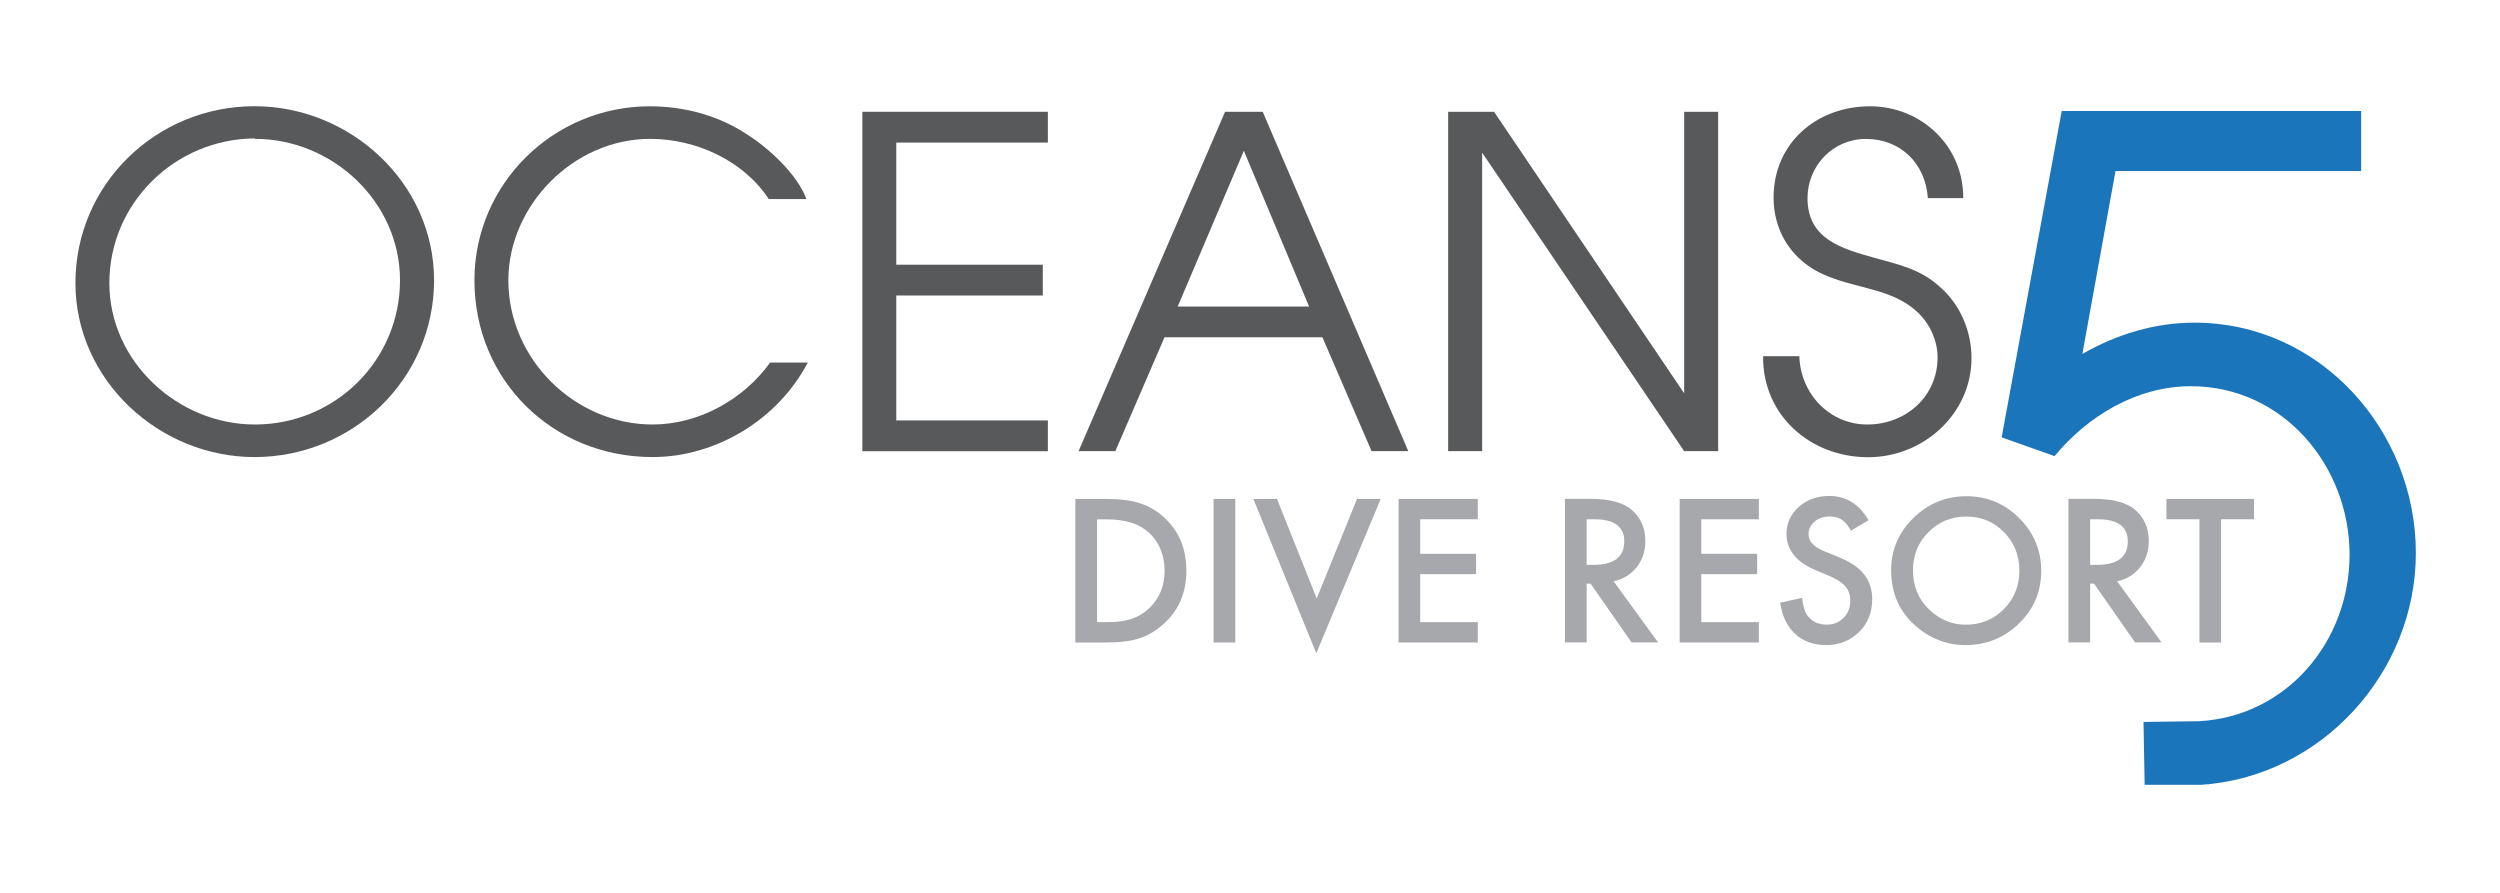
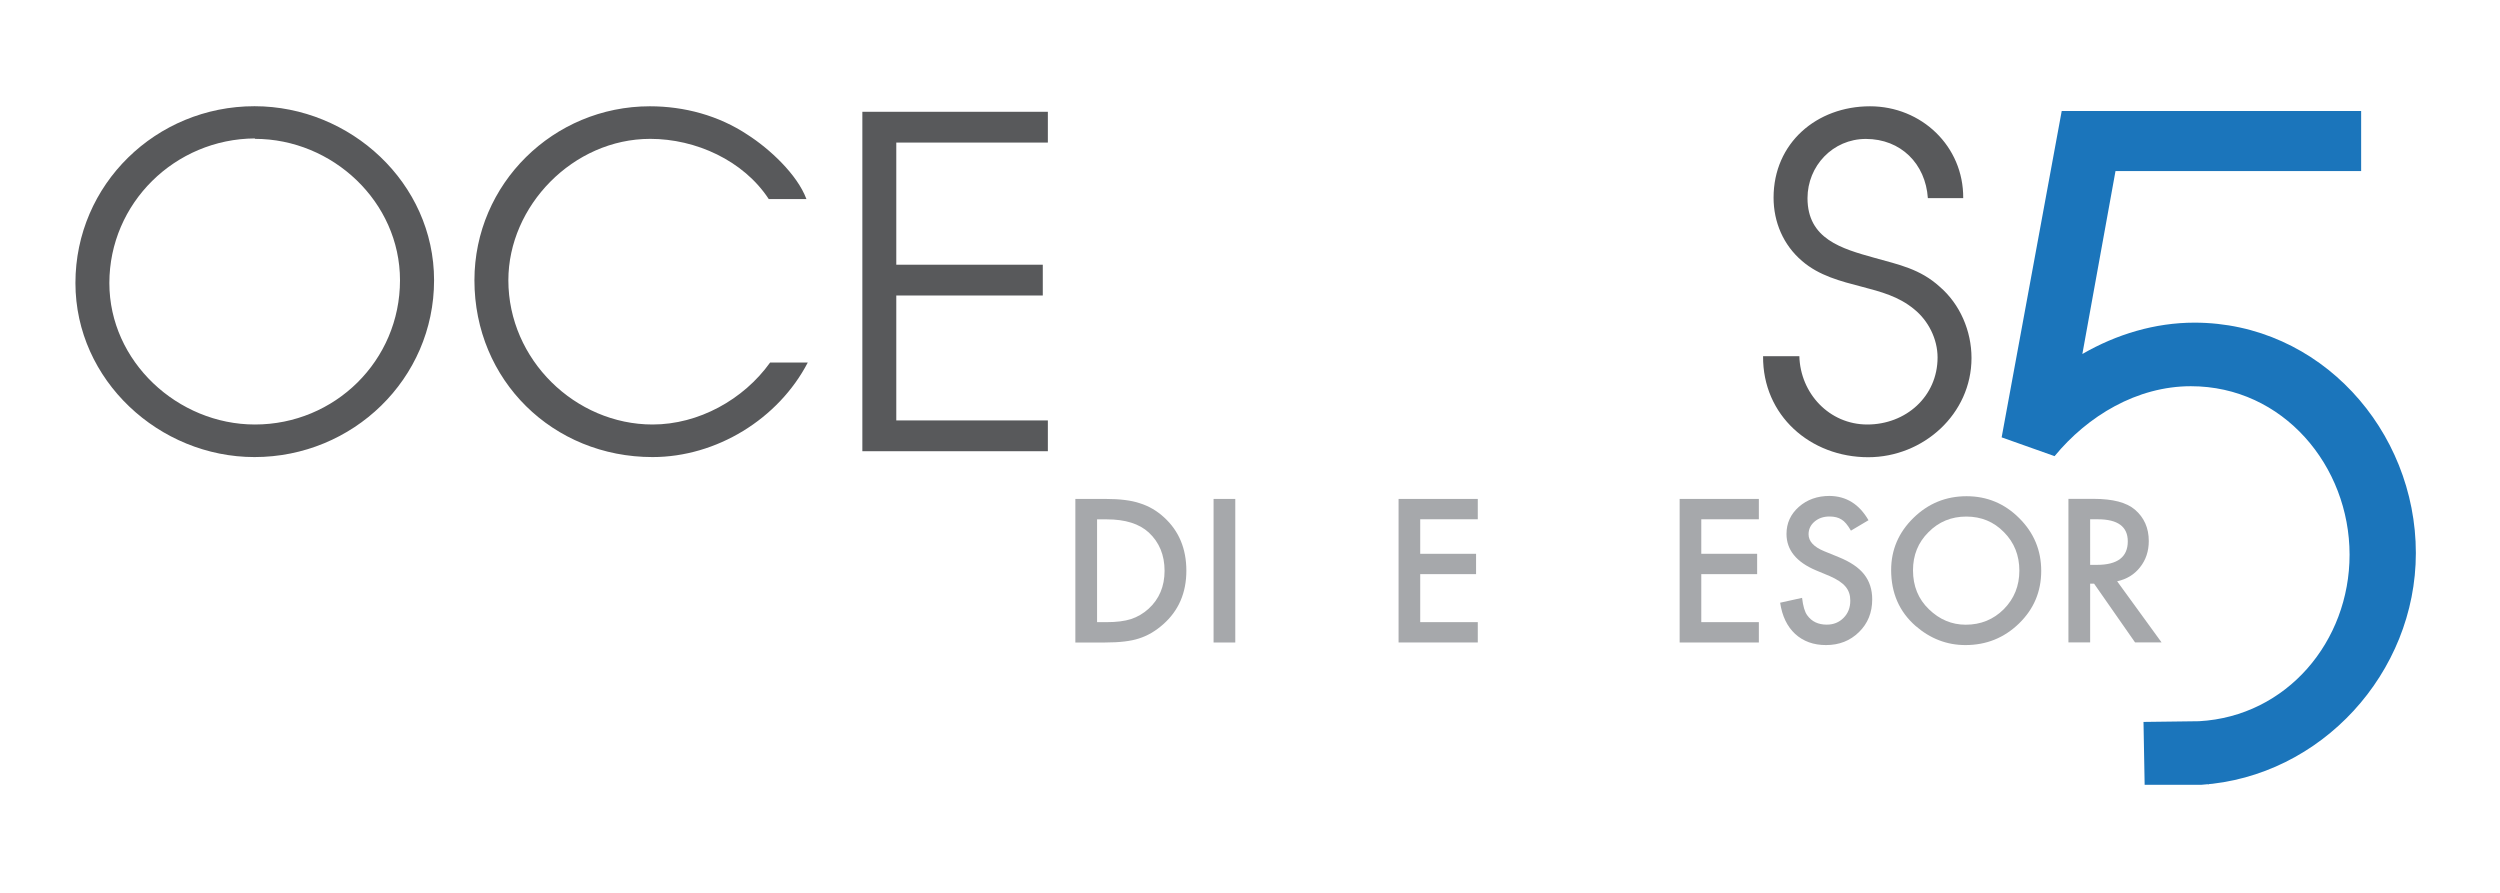
<svg xmlns="http://www.w3.org/2000/svg" version="1.1" id="Laag_1" x="0px" y="0px" viewBox="0 0 350 125" style="enable-background:new 0 0 350 125;" xml:space="preserve">
  <style type="text/css"> .st0{fill:#58595B;} .st1{fill:#1B75BB;} .st2{fill:#A6A8AB;} </style>
  <g>
    <path class="st0" d="M60.77,39.24c0,13.82-11.38,24.75-25.14,24.75c-13.31,0-25.07-10.73-25.07-24.37 c0-13.82,11.31-24.75,25.07-24.75C49.06,14.88,60.77,25.61,60.77,39.24z M35.69,19.38c-11.19,0.06-20.38,9.06-20.38,20.25 c0,10.99,9.58,19.8,20.38,19.8c11.19,0,20.31-8.94,20.31-20.19c0-10.99-9.45-19.8-20.31-19.8V19.38z" />
    <path class="st0" d="M107.62,27.86c-3.54-5.4-10.22-8.42-16.59-8.42c-10.8,0-19.86,9.39-19.86,19.8c0,11.12,9.38,20.19,20.19,20.19 c6.43,0,12.73-3.47,16.46-8.68h5.27c-4.11,7.91-12.79,13.24-21.73,13.24c-13.95,0-24.94-10.73-24.94-24.75 c0-13.5,11.06-24.36,24.56-24.36c4.82,0,9.64,1.29,13.69,3.99c3.02,1.93,6.94,5.53,8.23,9H107.62z" />
    <path class="st0" d="M120.73,15.65h25.97v4.31h-21.22v17.1h20.51v4.31h-20.51v17.49h21.22v4.31h-25.97V15.65z" />
-     <path class="st0" d="M171.51,15.65h5.27l20.38,47.51h-5.14l-6.88-15.94h-22.11l-6.88,15.94H151L171.51,15.65z M183.27,42.91 l-9.13-21.8l-9.26,21.8H183.27z" />
-     <path class="st0" d="M202.74,15.65h6.43l26.61,39.41V15.65h4.76v47.51h-4.76L207.5,21.37v41.79h-4.76V15.65z" />
    <path class="st0" d="M251.91,49.85c0.13,5.21,4.18,9.58,9.51,9.58c5.4,0,9.84-3.92,9.84-9.39c0-2.57-1.28-5.14-3.28-6.75 c-2.18-1.8-4.63-2.44-7.33-3.15c-2.96-0.77-5.98-1.54-8.36-3.6c-2.64-2.25-3.99-5.47-3.99-8.87c0-7.65,6.04-12.79,13.5-12.79 c7.2,0,13.11,5.59,13.05,12.86h-4.95c-0.32-4.82-3.79-8.29-8.68-8.29c-4.63,0-8.17,3.79-8.17,8.29c0,5.72,4.76,7.07,9.39,8.36 c3.41,0.96,6.37,1.54,9.13,4.05c2.83,2.44,4.44,6.18,4.44,9.97c0,7.84-6.75,13.89-14.46,13.89c-8.1,0-14.79-5.85-14.72-14.14 H251.91z" />
  </g>
  <path class="st1" d="M309.19,109.85c-0.69,0.04-1.72-8.85-1.3-8.88 M300.09,101.07l7.79-0.1c12.27-0.69,21.06-11.17,21.06-23.31 c0-12.42-9.29-23.59-22.22-23.59c-7.53,0-14.43,4.14-19.08,9.79l-7.41-2.63l8.41-45.69h41.92v8.41h-34.39l-4.64,25.61 c4.77-2.76,10.17-4.39,15.69-4.39c17.57,0,31,15.06,31,32.26c0,16.76-13.25,31.32-30.02,32.44h-7.95" />
  <g>
    <path class="st2" d="M150.55,89.95v-20.1h4.22c2.02,0,3.62,0.2,4.79,0.6c1.26,0.39,2.4,1.05,3.42,1.99 c2.07,1.89,3.11,4.38,3.11,7.46c0,3.09-1.08,5.59-3.24,7.5c-1.08,0.96-2.22,1.62-3.41,1.99c-1.11,0.37-2.69,0.56-4.73,0.56H150.55z M153.58,87.1h1.37c1.36,0,2.49-0.14,3.4-0.43c0.9-0.3,1.72-0.78,2.45-1.44c1.49-1.36,2.24-3.14,2.24-5.32 c0-2.2-0.74-3.99-2.21-5.36c-1.33-1.22-3.28-1.84-5.87-1.84h-1.37V87.1z" />
    <path class="st2" d="M172.94,69.85v20.1h-3.04v-20.1H172.94z" />
-     <path class="st2" d="M178.78,69.85l5.56,13.93l5.64-13.93h3.32l-9.02,21.61l-8.81-21.61H178.78z" />
    <path class="st2" d="M206.89,72.7h-8.06v4.83h7.82v2.85h-7.82v6.72h8.06v2.85H195.8v-20.1h11.09V72.7z" />
-     <path class="st2" d="M225.91,81.38l6.22,8.56h-3.71l-5.74-8.23h-0.55v8.23h-3.04v-20.1h3.56c2.65,0,4.57,0.5,5.75,1.5 c1.3,1.11,1.95,2.58,1.95,4.4c0,1.43-0.41,2.65-1.22,3.67C228.32,80.44,227.24,81.09,225.91,81.38z M222.13,79.08h0.96 c2.87,0,4.31-1.1,4.31-3.29c0-2.06-1.4-3.09-4.19-3.09h-1.08V79.08z" />
    <path class="st2" d="M246.24,72.7h-8.06v4.83h7.82v2.85h-7.82v6.72h8.06v2.85h-11.09v-20.1h11.09V72.7z" />
    <path class="st2" d="M261.59,72.83l-2.46,1.46c-0.46-0.8-0.9-1.32-1.32-1.56c-0.43-0.28-0.99-0.42-1.68-0.42 c-0.84,0-1.54,0.24-2.1,0.72c-0.55,0.47-0.83,1.06-0.83,1.77c0,0.98,0.73,1.77,2.19,2.37l2.01,0.82c1.63,0.66,2.83,1.46,3.58,2.42 c0.75,0.95,1.13,2.12,1.13,3.5c0,1.85-0.62,3.38-1.85,4.58c-1.24,1.22-2.78,1.82-4.62,1.82c-1.74,0-3.18-0.52-4.32-1.56 c-1.12-1.04-1.82-2.49-2.1-4.37l3.07-0.68c0.14,1.18,0.38,1.99,0.73,2.45c0.62,0.87,1.54,1.3,2.73,1.3c0.94,0,1.73-0.32,2.35-0.95 c0.63-0.63,0.94-1.43,0.94-2.41c0-0.39-0.05-0.75-0.16-1.07c-0.11-0.33-0.28-0.63-0.51-0.9c-0.23-0.27-0.53-0.53-0.89-0.77 c-0.37-0.24-0.8-0.47-1.3-0.69l-1.94-0.81c-2.75-1.16-4.13-2.86-4.13-5.1c0-1.51,0.58-2.77,1.73-3.79 c1.16-1.02,2.59-1.53,4.31-1.53C258.48,69.46,260.29,70.58,261.59,72.83z" />
    <path class="st2" d="M264.76,79.81c0-2.83,1.04-5.26,3.11-7.29c2.07-2.03,4.55-3.05,7.45-3.05c2.86,0,5.32,1.02,7.37,3.07 c2.06,2.05,3.08,4.51,3.08,7.38c0,2.89-1.03,5.34-3.1,7.36c-2.08,2.02-4.58,3.03-7.51,3.03c-2.6,0-4.93-0.9-6.99-2.69 C265.9,85.63,264.76,83.02,264.76,79.81z M267.82,79.84c0,2.22,0.75,4.04,2.24,5.47c1.48,1.43,3.2,2.15,5.14,2.15 c2.11,0,3.89-0.73,5.34-2.18c1.45-1.47,2.17-3.27,2.17-5.39c0-2.14-0.72-3.94-2.15-5.38c-1.42-1.46-3.18-2.19-5.28-2.19 c-2.09,0-3.86,0.73-5.3,2.19C268.54,75.94,267.82,77.72,267.82,79.84z" />
    <path class="st2" d="M296.4,81.38l6.22,8.56h-3.71l-5.74-8.23h-0.55v8.23h-3.04v-20.1h3.55c2.65,0,4.57,0.5,5.75,1.5 c1.3,1.11,1.95,2.58,1.95,4.4c0,1.43-0.41,2.65-1.22,3.67C298.81,80.44,297.73,81.09,296.4,81.38z M292.62,79.08h0.96 c2.87,0,4.31-1.1,4.31-3.29c0-2.06-1.4-3.09-4.19-3.09h-1.08V79.08z" />
-     <path class="st2" d="M310.95,72.7v17.25h-3.03V72.7h-4.62v-2.85h12.26v2.85H310.95z" />
  </g>
</svg>